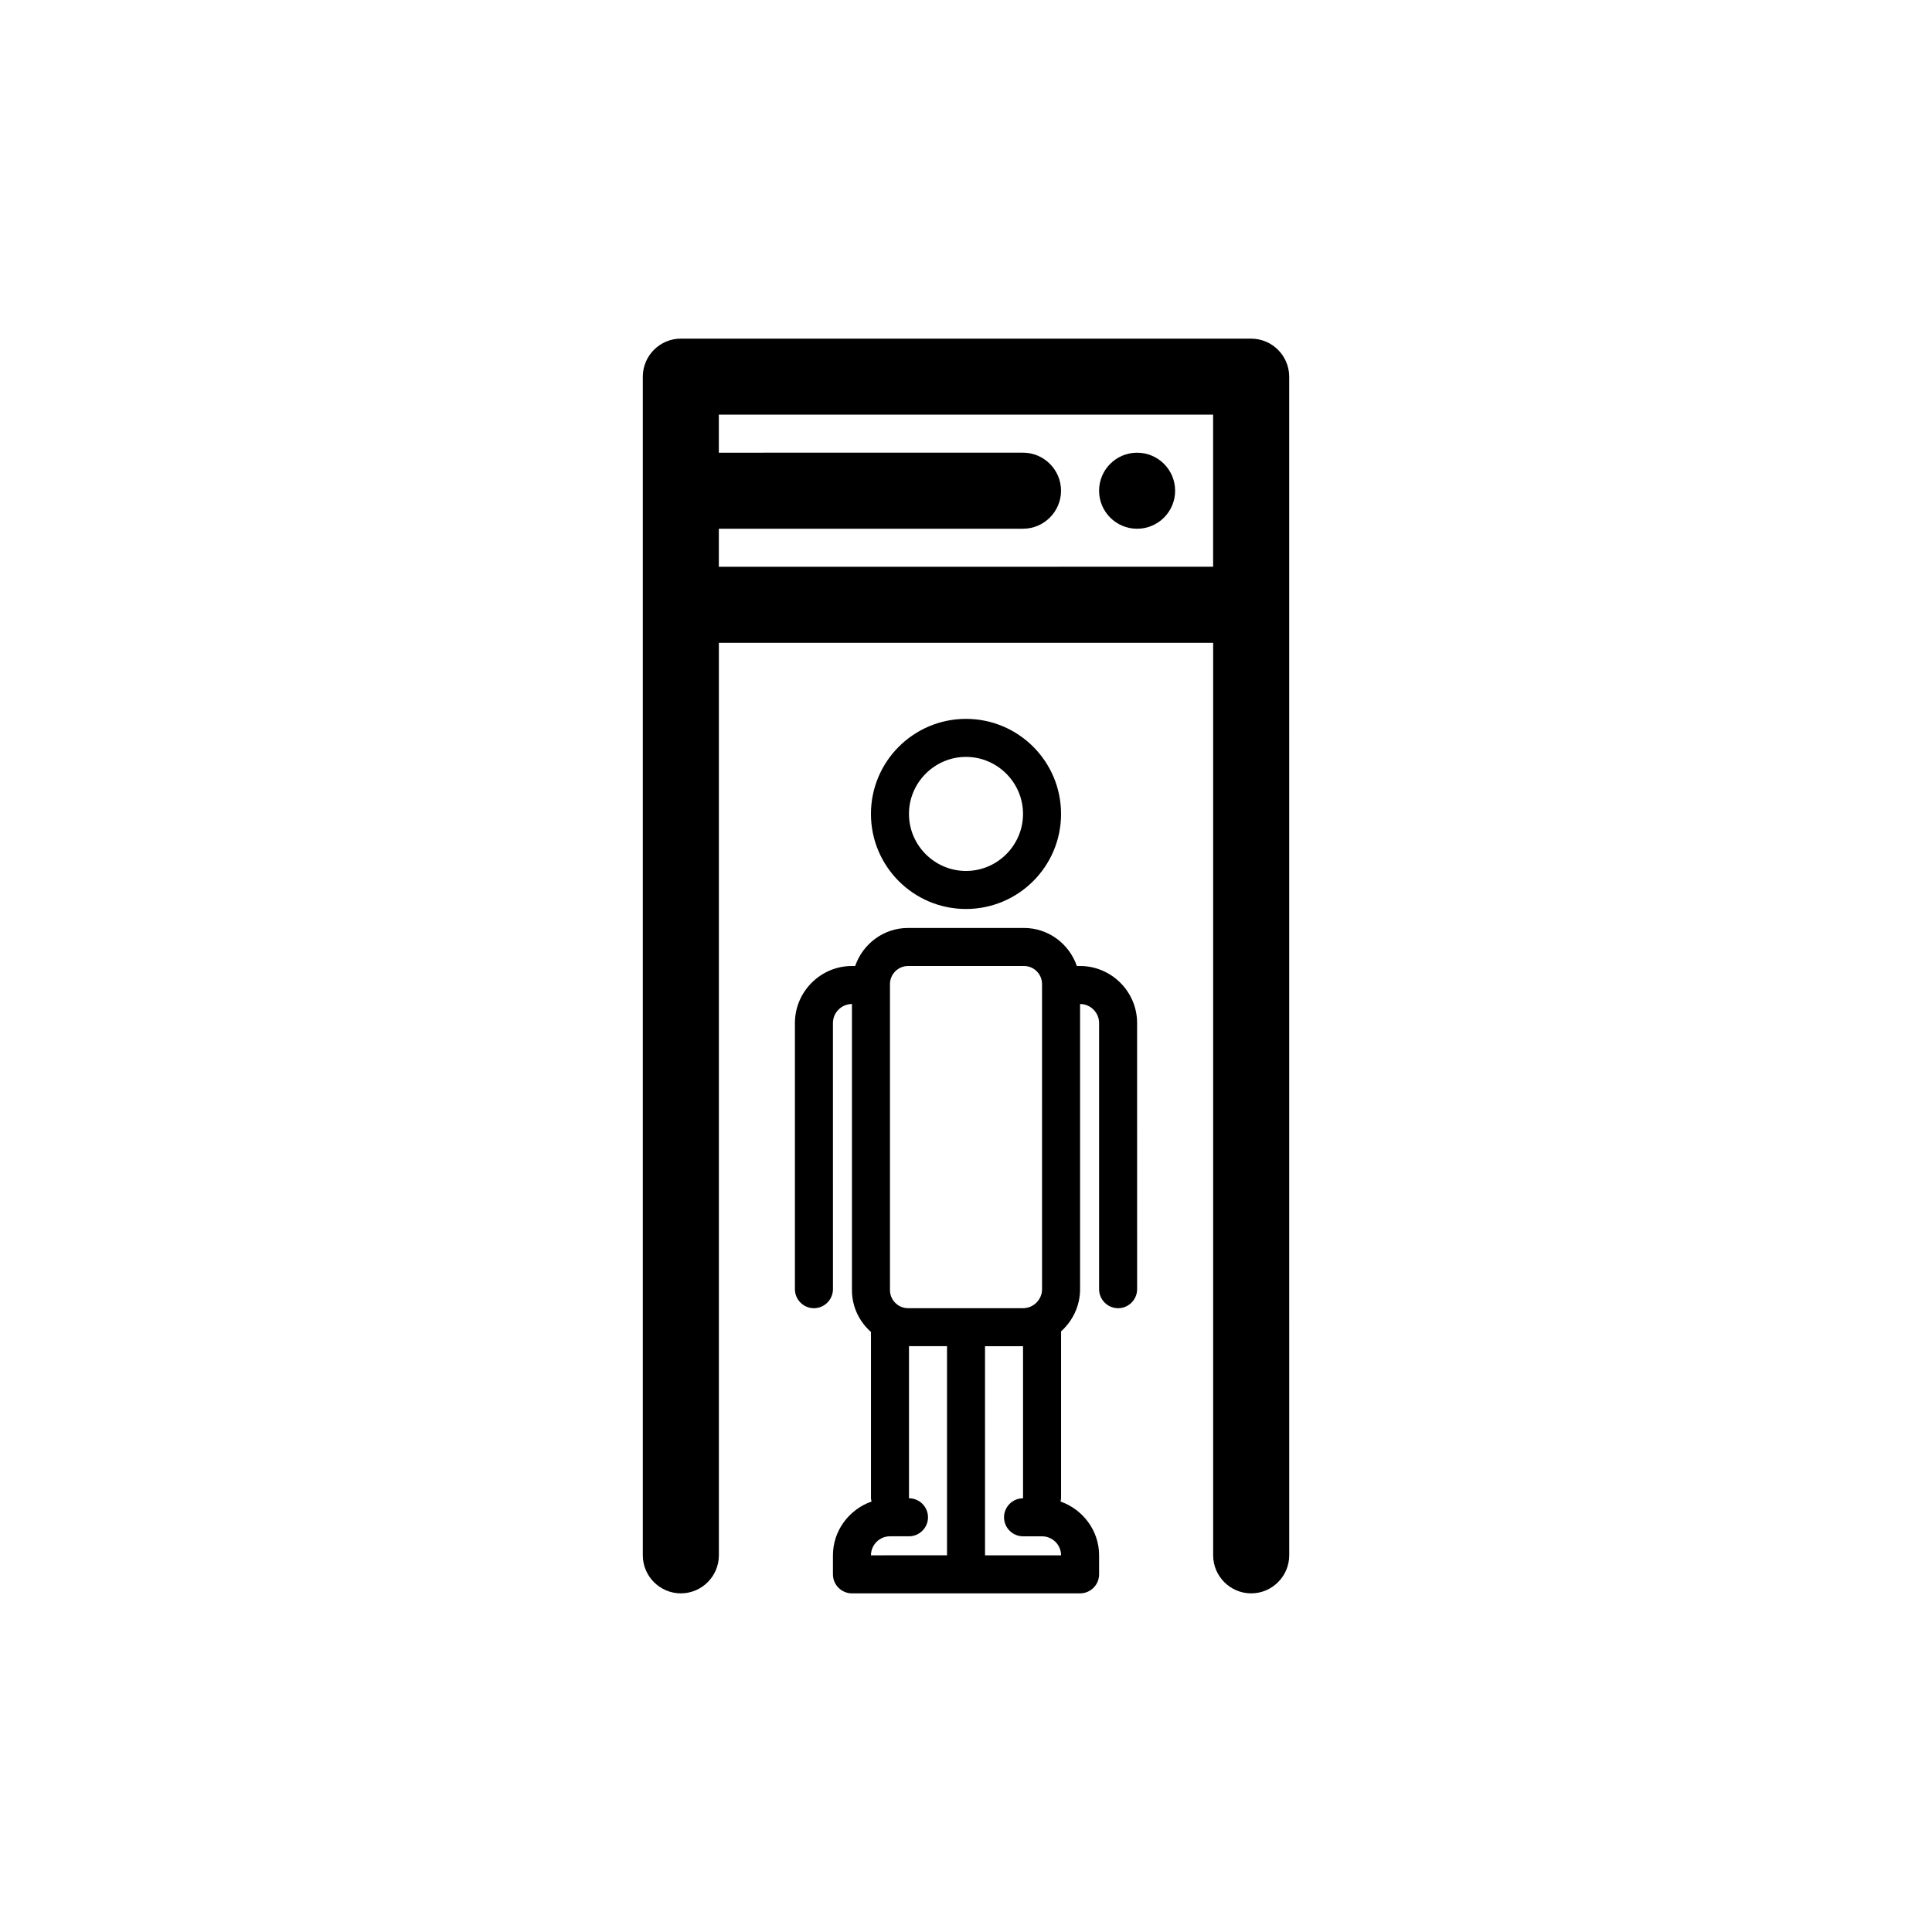
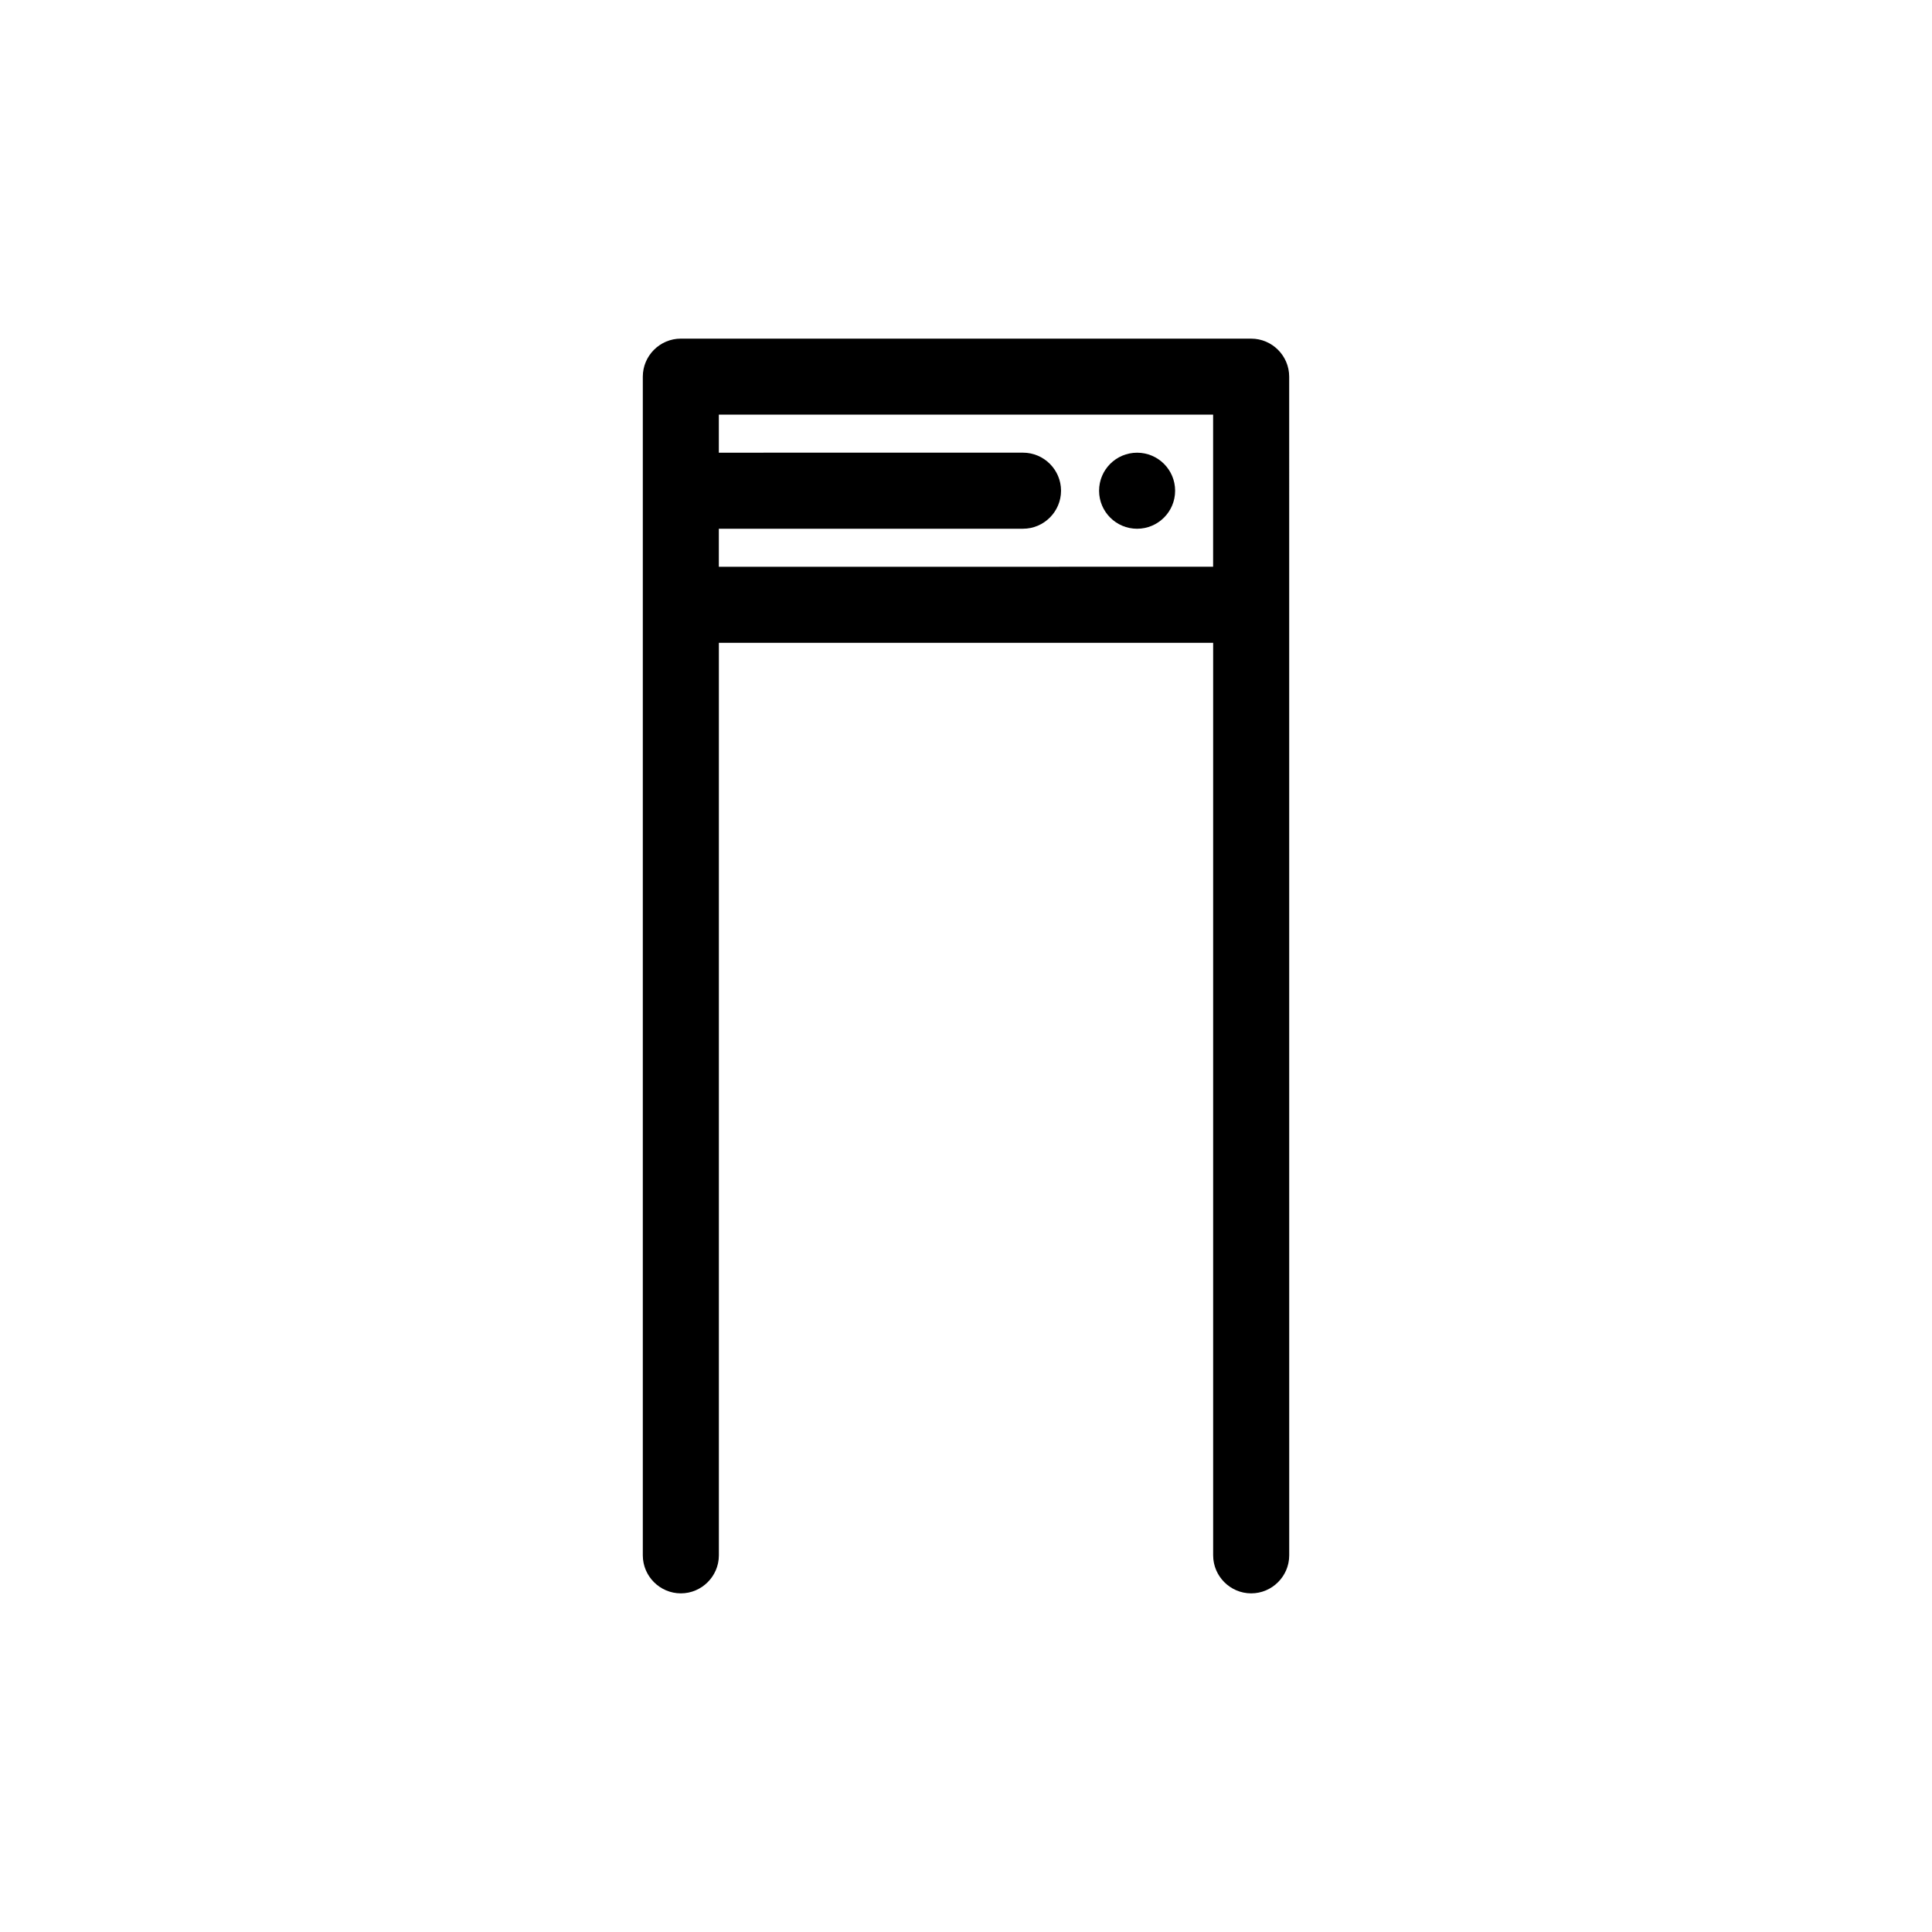
<svg xmlns="http://www.w3.org/2000/svg" fill="#000000" width="800px" height="800px" version="1.1" viewBox="144 144 512 512">
  <g>
    <path d="m475.57 233.74h-151.14c-5.543 0-10.078 4.535-10.078 10.078v312.36c0 5.543 4.535 10.078 10.078 10.078s10.078-4.535 10.078-10.078v-241.83h130.99v241.83c0 5.543 4.535 10.078 10.078 10.078s10.078-4.535 10.078-10.078l-0.008-312.36c0-5.539-4.531-10.074-10.074-10.074zm-141.07 60.457v-10.078h80.609c5.543 0 10.078-4.535 10.078-10.078s-4.535-10.078-10.078-10.078l-80.609 0.004v-10.078h130.99v40.305z" />
    <path d="m455.42 274.05c0 5.562-4.512 10.074-10.078 10.074-5.562 0-10.074-4.512-10.074-10.074 0-5.566 4.512-10.078 10.074-10.078 5.566 0 10.078 4.512 10.078 10.078" />
-     <path d="m425.19 359.7c0-13.906-11.285-25.191-25.191-25.191s-25.191 11.285-25.191 25.191 11.285 25.191 25.191 25.191c13.906-0.004 25.191-11.289 25.191-25.191zm-40.305 0c0-8.312 6.801-15.113 15.113-15.113s15.113 6.801 15.113 15.113-6.801 15.113-15.113 15.113c-8.309 0-15.113-6.801-15.113-15.113z" />
-     <path d="m430.23 400h-0.855c-2.016-5.844-7.508-10.078-14.008-10.078h-30.73c-6.5 0-11.992 4.231-14.008 10.078h-0.855c-8.312 0-15.113 6.801-15.113 15.113v70.535c0 2.769 2.266 5.039 5.039 5.039 2.769 0 5.039-2.266 5.039-5.039l-0.004-70.535c0-2.769 2.266-5.039 5.039-5.039v75.824c0 4.434 1.965 8.363 5.039 11.082v44.086c0 0.301 0.102 0.555 0.152 0.855-5.894 2.066-10.23 7.656-10.23 14.258v5.039c0 2.769 2.266 5.039 5.039 5.039h60.457c2.769 0 5.039-2.266 5.039-5.039v-5.039c0-6.602-4.332-12.191-10.227-14.258 0.051-0.301 0.148-0.555 0.148-0.855v-44.234c3.074-2.769 5.039-6.75 5.039-11.184v-75.574c2.769 0 5.039 2.266 5.039 5.039v70.535c0 2.769 2.266 5.039 5.039 5.039 2.769 0 5.039-2.266 5.039-5.039l-0.004-70.535c0-8.312-6.801-15.113-15.113-15.113zm-50.379 4.785c0-2.621 2.168-4.785 4.785-4.785h30.73c2.672 0 4.785 2.168 4.785 4.785l0.004 80.859c0 2.769-2.266 5.039-5.039 5.039h-30.48c-2.621 0-4.785-2.164-4.785-4.785zm-5.039 151.39c0-2.769 2.266-5.039 5.039-5.039h5.039c2.769 0 5.039-2.266 5.039-5.039 0-2.769-2.266-5.039-5.039-5.039v-40.305h10.078v55.418zm40.305-15.113c-2.769 0-5.039 2.266-5.039 5.039 0 2.769 2.266 5.039 5.039 5.039h5.039c2.769 0 5.039 2.266 5.039 5.039h-20.152l-0.004-55.422h10.078z" />
  </g>
</svg>